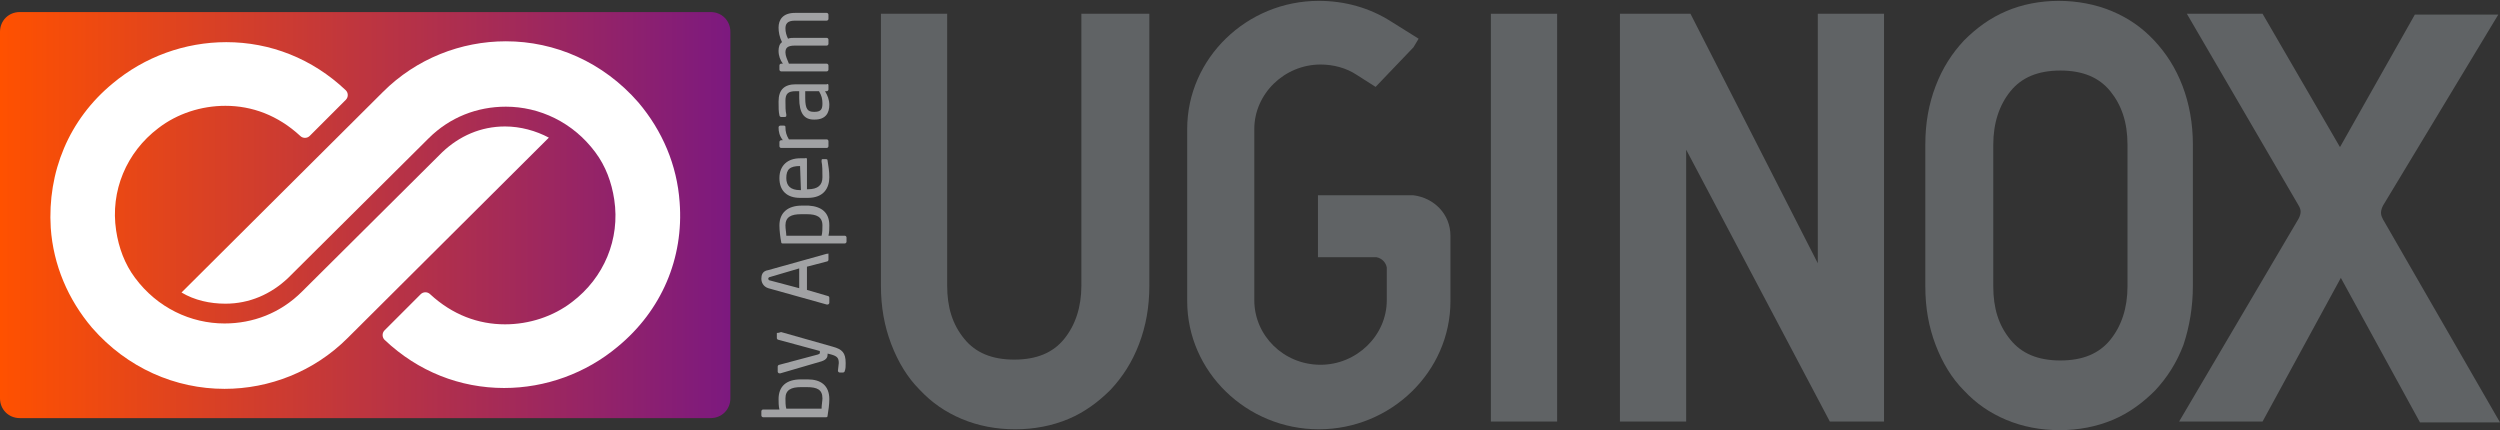
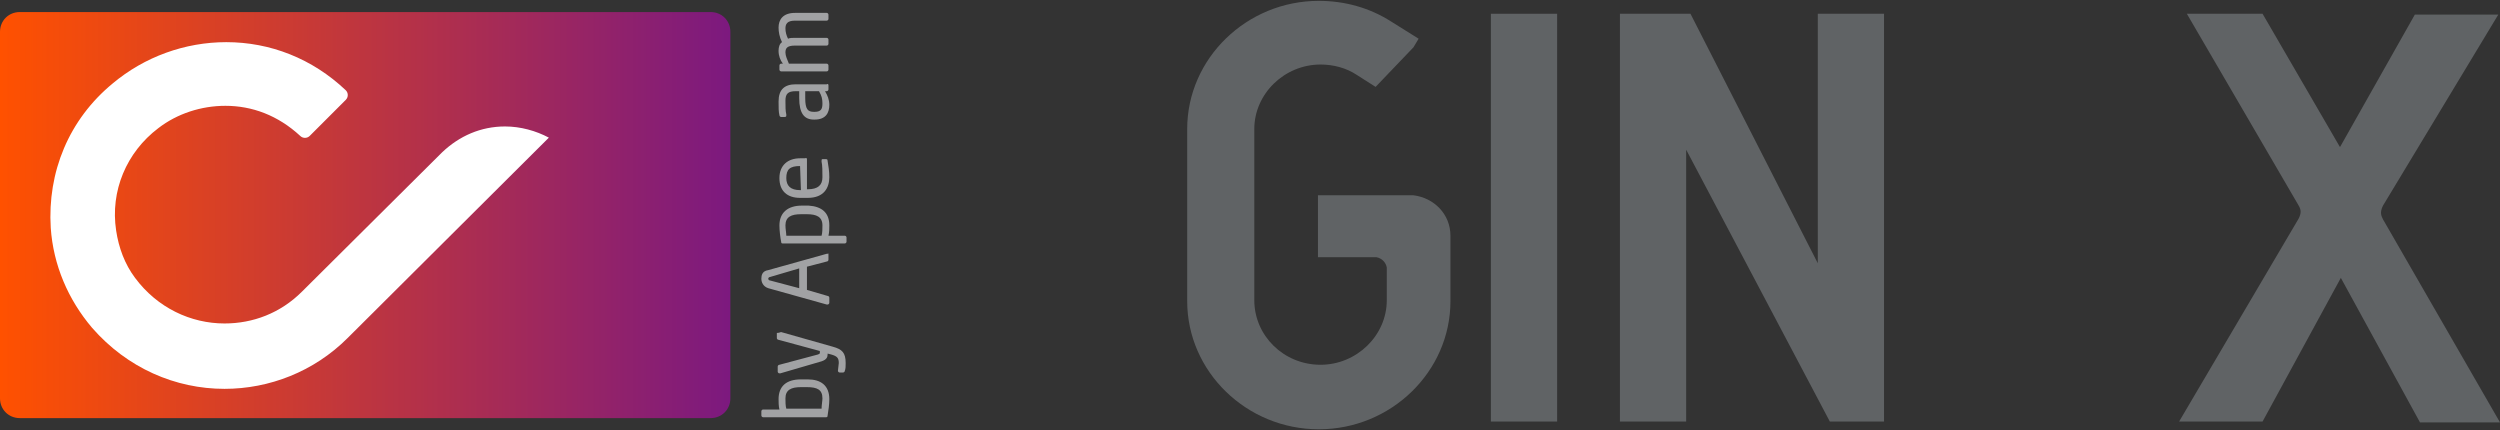
<svg xmlns="http://www.w3.org/2000/svg" enable-background="new 0 0 290.6 50" version="1.1" viewBox="0 0 290.6 50" xml:space="preserve">
  <rect x="0" y="0" width="290.6" height="50" fill="#333333" stroke="none" />
  <style type="text/css">
	.st0{fill:#A1A2A4;}
	.st1{fill:url(#a);}
	.st2{fill:#FFFFFF;}
	.st3{fill:#606365;}
</style>
  <path class="st0" d="m96.4 46.4c0 0.6-0.1 1.3-0.2 1.9 0 0.2-0.1 0.2-0.2 0.2h-7.3c-0.1 0-0.2-0.1-0.2-0.2v-0.5c0-0.1 0.1-0.2 0.2-0.2h1.9c-0.1-0.4-0.1-0.9-0.1-1.2 0-1.5 0.9-2.3 2.6-2.3h0.8c1.5 0 2.5 0.7 2.5 2.3zm-3.3-1.4c-1.1 0-1.8 0.3-1.8 1.3 0 0.3 0 0.9 0.1 1.2h4.1c0-0.4 0.1-0.9 0.1-1.2 0-1-0.6-1.3-1.8-1.3h-0.7z" />
  <path class="st0" d="m90.8 38.6 6 1.7c1.1 0.3 1.5 0.7 1.5 1.9 0 0.3 0 0.7-0.1 0.9 0 0.1-0.1 0.2-0.2 0.2h-0.4c-0.1 0-0.2-0.1-0.2-0.2 0-0.2 0.1-0.7 0.1-0.9 0-0.6-0.2-0.8-0.9-1l-0.4-0.1v0.1c0 0.3-0.1 0.6-0.7 0.8l-4.8 1.4h-0.1c-0.1 0-0.2-0.1-0.2-0.2v-0.6c0-0.1 0.1-0.2 0.2-0.2l4.5-1.2c0.2-0.1 0.2-0.1 0.2-0.2v-0.2l-4.8-1.3c-0.1 0-0.2-0.1-0.2-0.2v-0.6c0.3 0 0.4-0.1 0.5-0.1z" />
  <path class="st0" d="m96.3 29.6v0.6c0 0.1-0.1 0.2-0.2 0.2l-2.3 0.6v2.7l2.4 0.7c0.1 0 0.2 0.1 0.2 0.2v0.6c0 0.1-0.1 0.2-0.2 0.2h-0.1l-6.8-1.9c-0.6-0.2-0.8-0.7-0.8-1.1s0.1-0.9 0.8-1l6.8-1.9h0.1c0.1-0.1 0.1 0 0.1 0.1zm-6.8 2.6c-0.1 0-0.2 0.1-0.2 0.2s0.1 0.2 0.2 0.2l3.4 0.9v-2.3l-3.4 1z" />
  <path class="st0" d="m96.4 26.2c0 0.3 0 0.8-0.1 1.2h1.9c0.1 0 0.2 0.1 0.2 0.2v0.5c0 0.1-0.1 0.2-0.2 0.2h-7.2c-0.1 0-0.2 0-0.2-0.2-0.1-0.5-0.2-1.3-0.2-1.9 0-1.5 1-2.3 2.6-2.3h0.8c1.5 0.1 2.4 0.8 2.4 2.3zm-3.3-1.3c-1.1 0-1.8 0.3-1.8 1.3 0 0.4 0.1 0.9 0.1 1.2h4.1c0.1-0.3 0.1-0.9 0.1-1.2 0-1-0.7-1.3-1.8-1.3h-0.7z" />
  <path class="st0" d="m93.8 18.5v3.5h0.1c1.2 0 1.7-0.5 1.7-1.4 0-0.6 0-1.4-0.1-1.8v-0.1c0-0.1 0-0.2 0.1-0.2h0.4c0.1 0 0.2 0 0.2 0.2 0.1 0.6 0.2 1.2 0.2 1.9 0 1.2-0.6 2.4-2.5 2.4h-0.9c-1.5 0-2.4-0.8-2.4-2.3s1-2.3 2.4-2.3h0.6c0.1-0.1 0.2 0 0.2 0.1zm-0.8 0.8c-1.2 0-1.6 0.4-1.6 1.4 0 0.9 0.5 1.4 1.6 1.4h0.1l-0.1-2.8z" />
-   <path class="st0" d="m91.3 14.8c0 0.5 0.1 0.9 0.4 1.4h4.4c0.1 0 0.2 0.1 0.2 0.2v0.6c0 0.1-0.1 0.2-0.2 0.2h-5.3c-0.1 0-0.2-0.1-0.2-0.2v-0.5c0-0.1 0.1-0.2 0.2-0.2h0.2c-0.4-0.5-0.5-1-0.5-1.5 0-0.1 0.1-0.2 0.2-0.2h0.4c0.2 0 0.2 0.1 0.2 0.2z" />
  <path class="st0" d="m96.3 9.9v0.5c0 0.1-0.1 0.2-0.2 0.2h-0.2c0.3 0.5 0.5 1 0.5 1.6 0 0.9-0.4 1.7-1.7 1.7h-0.1c-1.1 0-1.7-0.7-1.7-2.5v-0.8h-0.4c-0.9 0-1.2 0.3-1.2 1.1 0 0.7 0 1.2 0.1 1.6v0.1c0 0.1 0 0.2-0.2 0.2h-0.4c-0.1 0-0.2-0.1-0.2-0.2-0.1-0.4-0.1-0.9-0.1-1.6 0-1.4 0.7-2 2-2h3.6c0.1-0.1 0.2 0 0.2 0.1zm-2.7 0.7v0.8c0 1.3 0.3 1.6 1 1.6h0.1c0.8 0 0.9-0.4 0.9-1 0-0.5-0.1-0.9-0.4-1.4h-1.6z" />
  <path class="st0" d="m96.3 1.7v0.5c0 0.1-0.1 0.2-0.2 0.2h-3.7c-0.9 0-1.1 0.4-1.1 0.9 0 0.4 0.1 0.8 0.3 1.2 0.2-0.1 0.5-0.1 0.8-0.1h3.7c0.1 0 0.2 0.1 0.2 0.2v0.5c0 0.1-0.1 0.2-0.2 0.2h-3.7c-0.9 0-1.1 0.3-1.1 0.8 0 0.4 0.2 0.8 0.4 1.3h4.4c0.1 0 0.2 0.1 0.2 0.2v0.5c0 0.1-0.1 0.2-0.2 0.2h-5.3c-0.1 0-0.2-0.1-0.2-0.2v-0.5c0-0.1 0.1-0.2 0.2-0.2h0.2c-0.3-0.4-0.5-0.9-0.5-1.5 0-0.4 0.1-0.8 0.4-1-0.3-0.6-0.4-1.2-0.4-1.7 0-0.9 0.5-1.7 1.9-1.7h3.7c0.1 0 0.2 0.1 0.2 0.2z" />
  <linearGradient id="a" x2="84.906" y1="25" y2="25" gradientUnits="userSpaceOnUse">
    <stop stop-color="#FF5100" offset="0" />
    <stop stop-color="#7C197F" offset="1" />
  </linearGradient>
  <path class="st1" d="m82.6 48.6h-80.3c-1.3 0-2.3-1-2.3-2.3v-42.6c0-1.3 1-2.3 2.3-2.3h80.3c1.3 0 2.3 1 2.3 2.3v42.6c0 1.3-1 2.3-2.3 2.3z" />
  <path class="st2" d="m58.7 14.7c-2.8 0-5.3 1.1-7.3 3l-16.3 16.2c-2.5 2.5-5.7 3.7-9 3.7-3.9 0-7.8-1.8-10.4-5.3-1.2-1.6-1.9-3.5-2.2-5.5-0.7-4.6 1.2-9.1 4.9-11.9 2.2-1.7 5-2.6 7.8-2.6 3.1 0 6.1 1.1 8.7 3.5 0.3 0.3 0.8 0.3 1.1 0l4.2-4.2c0.3-0.3 0.3-0.8 0-1.1-3.9-3.7-8.8-5.6-13.9-5.6-4.8 0-9.5 1.7-13.2 4.8-5.1 4.2-7.6 10.3-7.2 16.8 0.3 4.3 2 8.3 4.8 11.6 4.1 4.7 9.7 7.1 15.4 7.1 5.2 0 10.4-2 14.3-5.9l23.4-23.3c-1.5-0.8-3.3-1.3-5.1-1.3z" />
-   <path class="st2" d="m79 23.5c-0.3-4.3-2-8.3-4.8-11.6-4.1-4.7-9.7-7.1-15.4-7.1-5.2 0-10.4 2-14.3 5.9l-23.4 23.3c1.5 0.9 3.3 1.3 5.1 1.3 2.8 0 5.3-1.1 7.3-3l16.3-16.2c2.5-2.5 5.7-3.7 9-3.7 3.9 0 7.8 1.8 10.4 5.3 1.2 1.6 1.9 3.5 2.2 5.5 0.7 4.6-1.2 9.1-4.9 11.9-2.2 1.7-5 2.6-7.8 2.6-3.1 0-6.1-1.1-8.7-3.5-0.3-0.3-0.8-0.3-1.1 0l-4.2 4.2c-0.3 0.3-0.3 0.8 0 1.1 3.9 3.7 8.8 5.6 13.9 5.6 4.8 0 9.5-1.7 13.2-4.8 5.1-4.2 7.7-10.3 7.2-16.8z" />
-   <path class="st3" d="m125.7 1.6v31.6c0 2.5-0.7 4.6-2 6.2s-3.2 2.4-5.8 2.4-4.5-0.8-5.8-2.4c-1.4-1.7-2-3.7-2-6.2v-31.6h-7.7v31.6c0 2.5 0.4 4.7 1.2 6.8s1.9 3.9 3.3 5.3c1.4 1.5 3 2.6 4.9 3.4s4 1.2 6.2 1.2 4.3-0.4 6.2-1.2 3.5-2 4.9-3.4c1.4-1.5 2.5-3.2 3.3-5.3s1.2-4.3 1.2-6.8v-31.6h-7.9z" />
  <rect class="st3" x="173.3" y="1.6" width="7.7" height="47.4" />
  <polygon class="st3" points="211.3 1.6 211.3 30.6 196.5 1.6 188.3 1.6 188.3 49 196 49 196 17.4 212.7 49 219 49 219 1.6" />
-   <path class="st3" d="m254.9 33.2v-16.4c0-2.4-0.4-4.7-1.2-6.8s-1.9-3.8-3.3-5.3-3-2.6-4.9-3.4c-3.8-1.6-8.6-1.6-12.3 0-1.9 0.8-3.5 2-4.9 3.4-1.4 1.5-2.5 3.2-3.3 5.3s-1.2 4.3-1.2 6.8v16.5c0 2.5 0.4 4.7 1.2 6.8s1.9 3.9 3.3 5.3c1.4 1.5 3 2.6 4.9 3.4s4 1.2 6.2 1.2 4.3-0.4 6.2-1.2 3.5-2 4.9-3.4c1.4-1.5 2.5-3.2 3.3-5.3 0.7-2.1 1.1-4.4 1.1-6.9m-7.6-16.4v16.5c0 2.5-0.7 4.6-2 6.2s-3.2 2.4-5.8 2.4-4.5-0.8-5.8-2.4c-1.4-1.7-2-3.7-2-6.2v-16.5c0-2.5 0.7-4.6 2-6.2s3.2-2.4 5.8-2.4 4.5 0.8 5.8 2.4 2 3.6 2 6.2" />
  <path class="st3" d="m263 49 9.1-16.7 9.2 16.8h9.3l-13.6-23.6c-0.2-0.4-0.4-0.8 0-1.6l13.4-22.2h-9.7l-8.7 15.4-9-15.5h-8.8l13 22.3c0.3 0.5 0.3 0.9 0 1.5l-13.9 23.6h9.7z" />
  <path class="st3" d="m164.3 22.7h-11.1v7.2h6.8c0.6 0.1 1.1 0.6 1.2 1.2v3.8c0 4.1-3.5 7.5-7.7 7.5-4.3 0-7.7-3.4-7.7-7.5v-19.9c0-4.1 3.5-7.5 7.7-7.5 1.5 0 3 0.4 4.2 1.2l2.2 1.4 4.4-4.6 0.6-1-3.2-2c-2.5-1.6-5.4-2.4-8.4-2.4-8.4 0-15.3 6.7-15.3 14.9v20c0 8.2 6.9 14.9 15.3 14.9s15.3-6.7 15.3-14.9v-7.6c0-2.5-1.9-4.4-4.3-4.7" />
</svg>